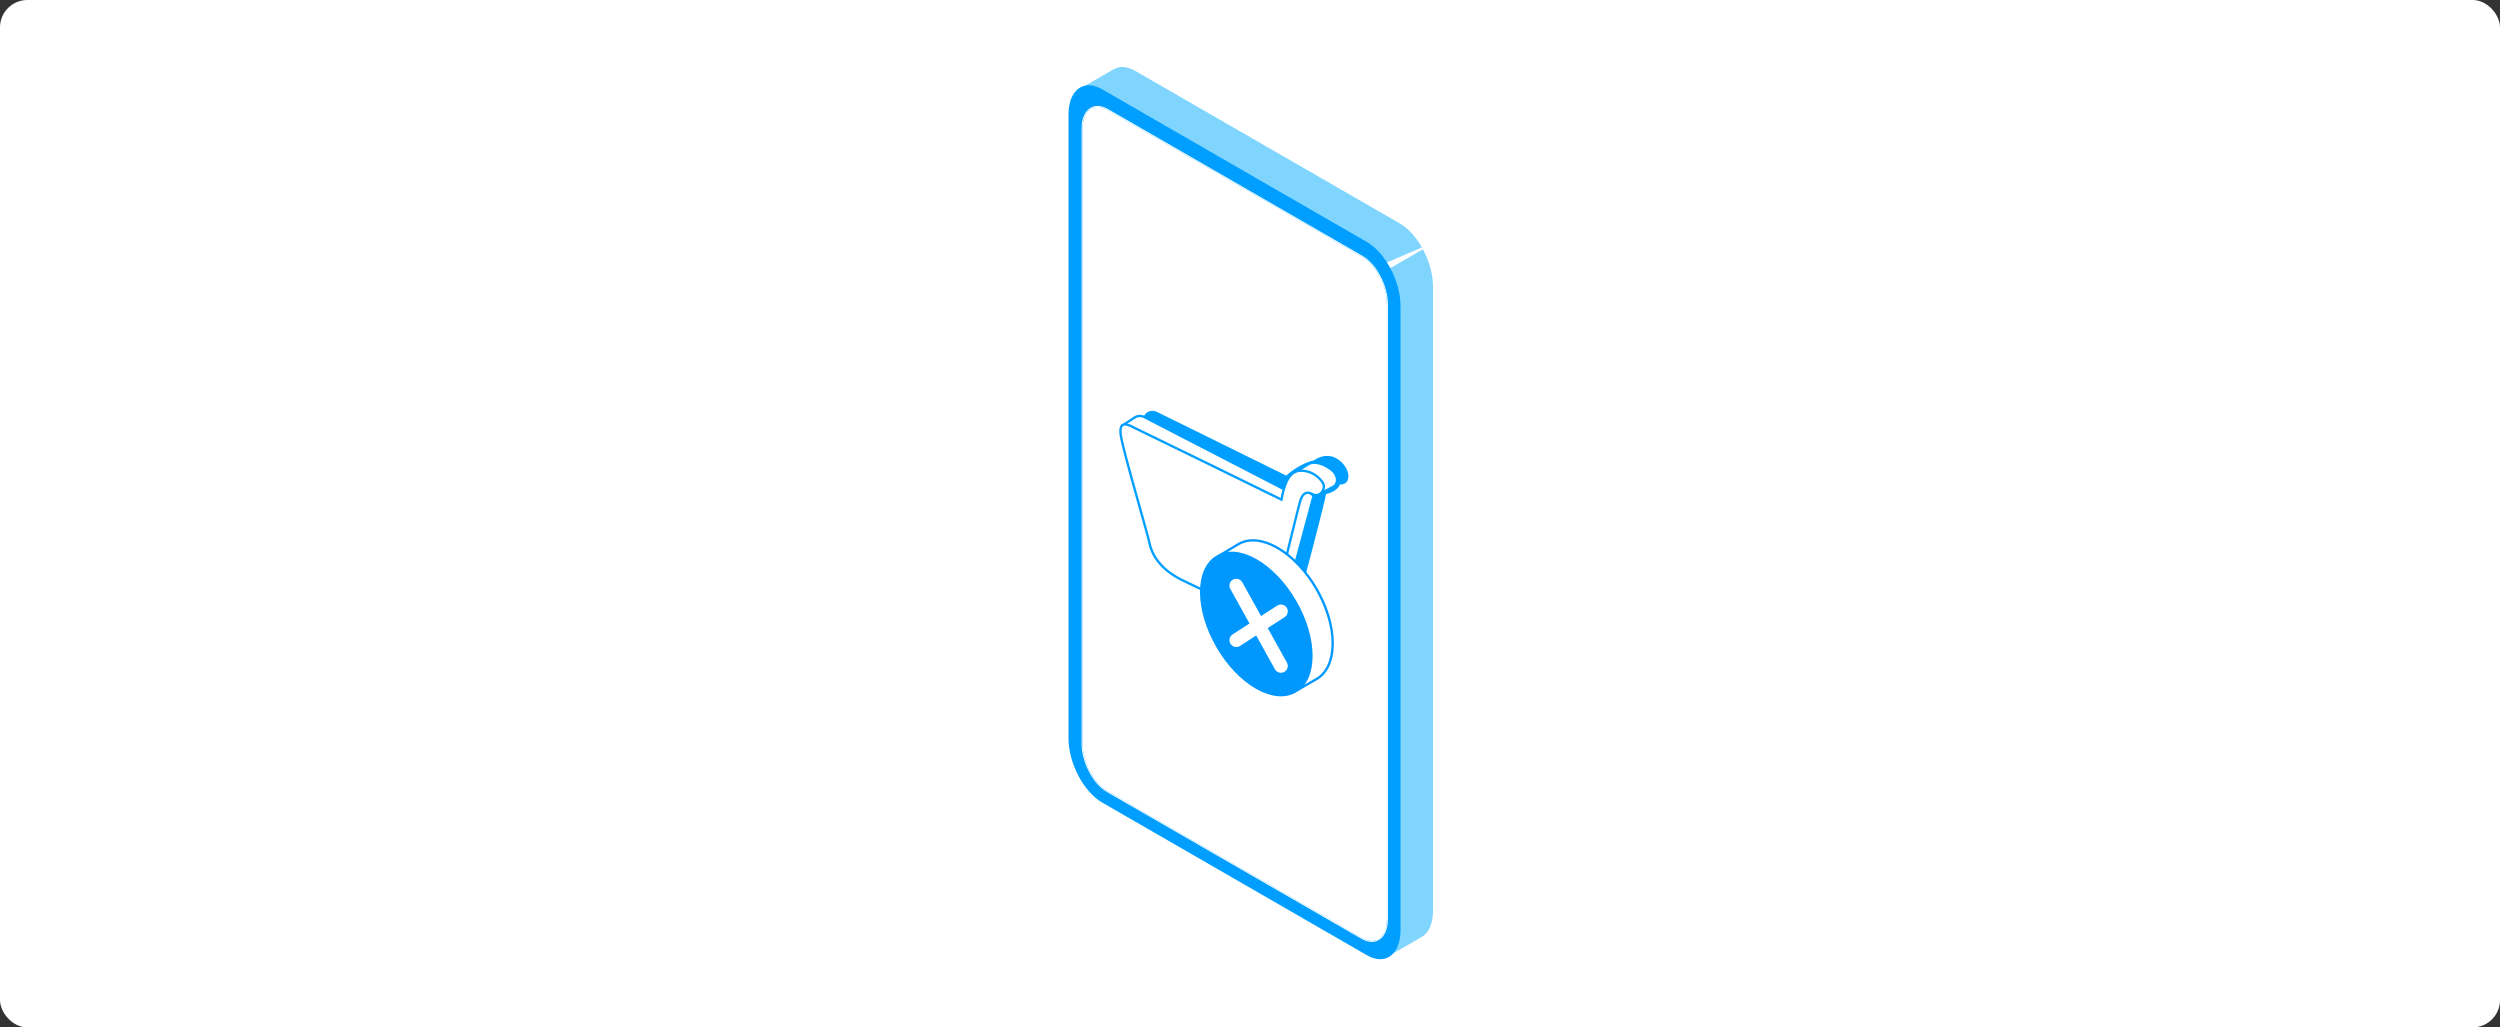
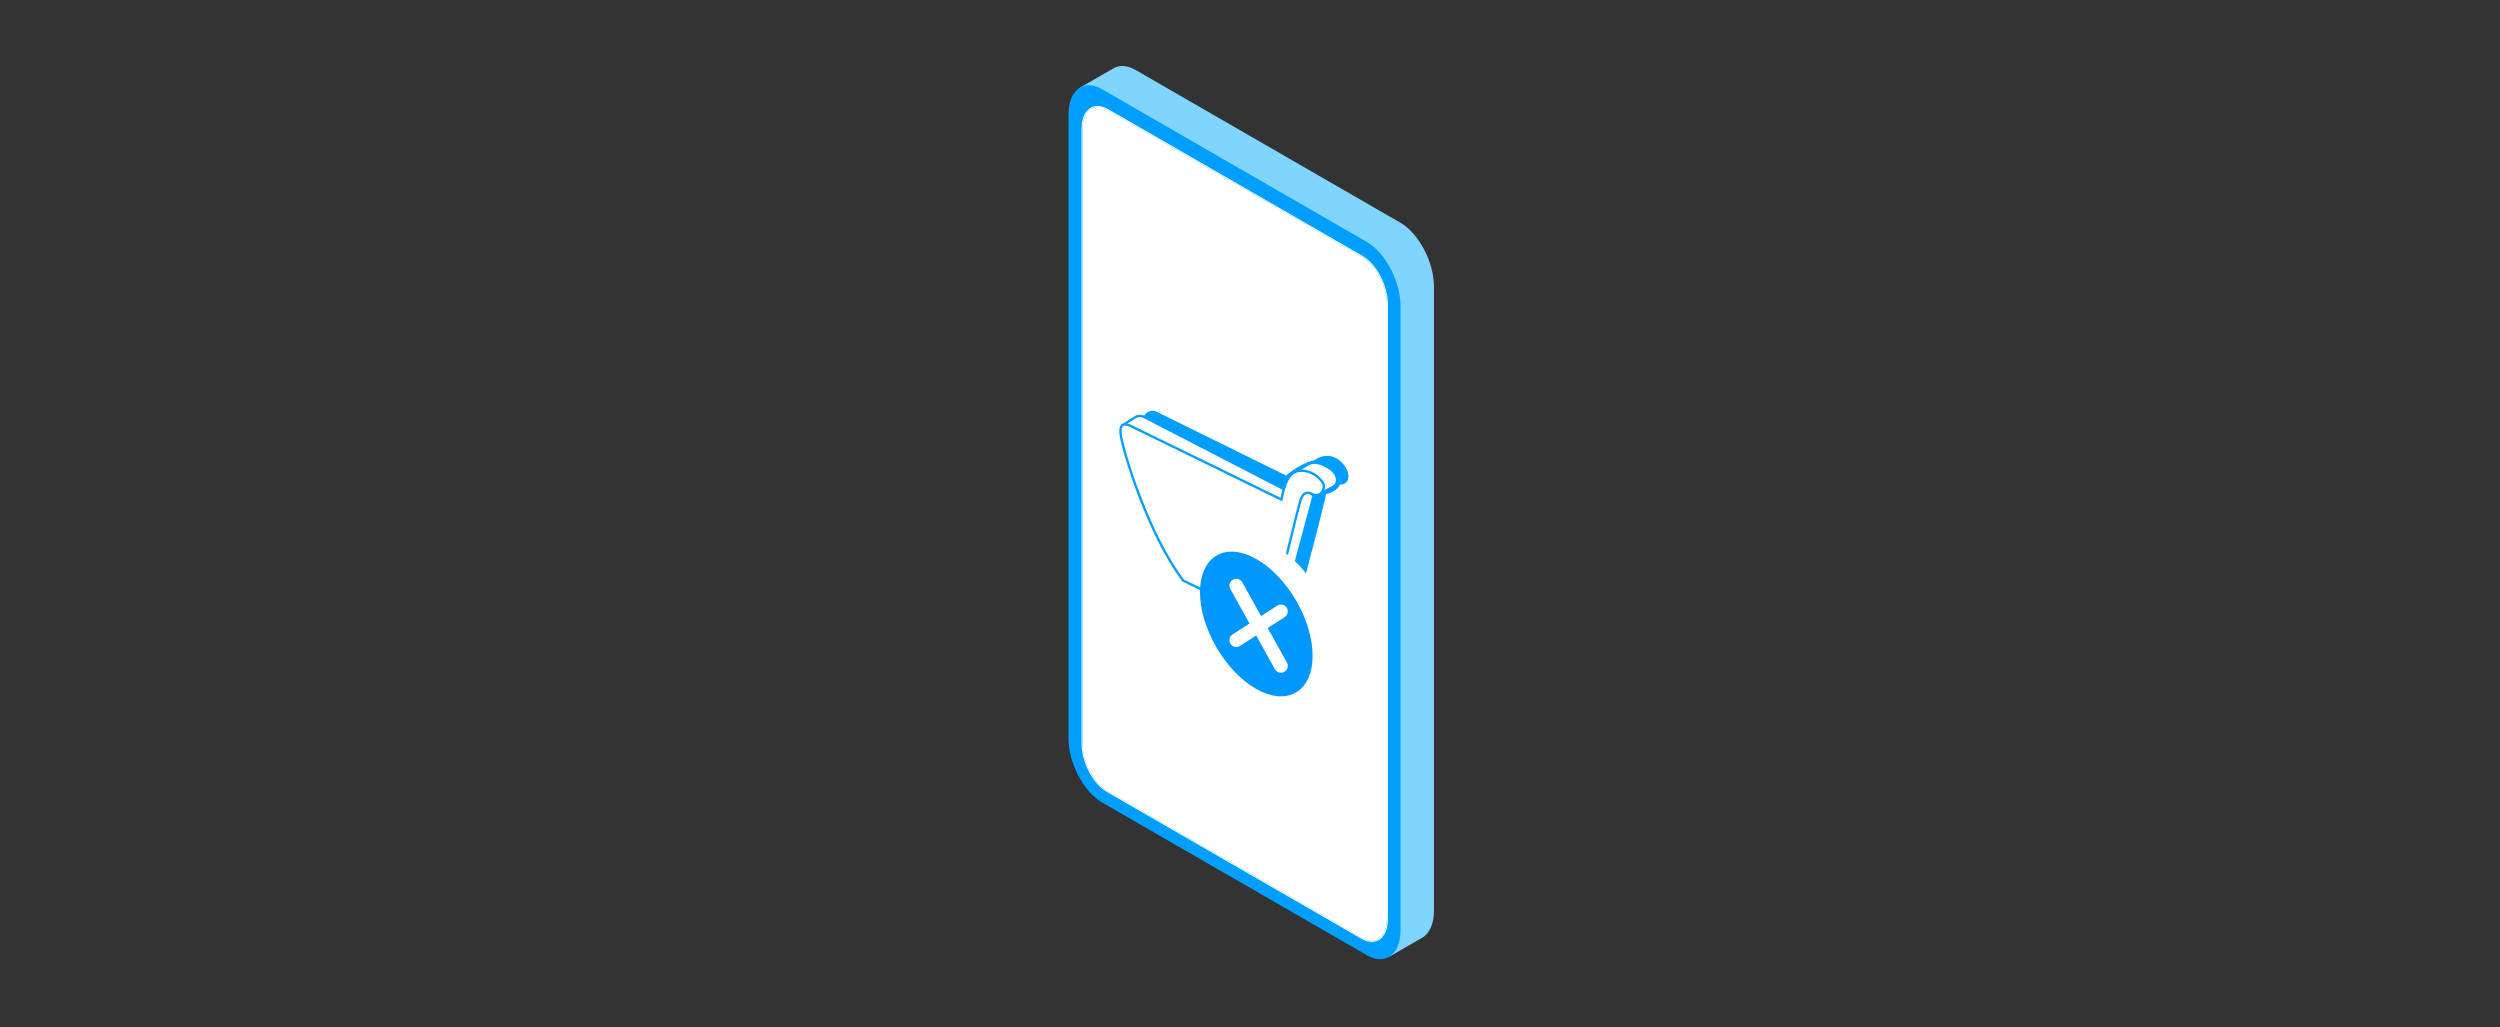
<svg xmlns="http://www.w3.org/2000/svg" width="730" height="300" viewBox="0 0 730 300" fill="none">
  <rect x="0" y="0" width="730" height="300" fill="#333333" stroke="none" />
-   <rect width="730" height="300" rx="8" fill="white" />
  <path d="M408.881 65.017L331.583 20.436C329.04 18.97 326.732 18.934 324.995 20.038V20.02L315.293 25.631L321.8 26.843C321.782 27.178 321.764 27.513 321.764 27.866V209.937C321.764 217.168 326.162 225.567 331.592 228.689L407.804 272.646C407.107 274.818 405.632 279.397 405.632 279.397L415.116 273.904C417.315 272.772 418.718 269.94 418.718 265.858V83.769C418.718 76.538 414.32 68.139 408.89 65.017H408.881Z" fill="#80D5FF" />
-   <path d="M405.144 279.995L405.361 279.307C405.361 279.307 406.755 274.99 407.461 272.773L331.448 228.934C325.955 225.766 321.484 217.241 321.484 209.938V27.858C321.484 27.586 321.493 27.324 321.511 27.07L314.516 25.767L325.195 19.595V19.613C327.05 18.626 329.358 18.834 331.738 20.21L409.035 64.791C414.529 67.959 419 76.484 419 83.787V265.868C419 269.623 417.814 272.501 415.742 273.877L415.687 273.913C415.561 273.995 415.425 274.076 415.289 274.148L415.262 274.167L405.153 280.022L405.144 279.995ZM316.081 25.495L322.091 26.618L322.073 26.862C322.054 27.206 322.036 27.523 322.036 27.867V209.938C322.036 217.069 326.38 225.377 331.729 228.454L408.13 272.519L408.067 272.728C407.542 274.375 406.556 277.434 406.121 278.791L414.502 273.94L414.466 273.922L414.99 273.651C417.19 272.519 418.448 269.678 418.448 265.849V83.769C418.448 76.638 414.104 68.33 408.755 65.253L331.448 20.681C329.104 19.332 326.869 19.188 325.141 20.273L324.806 20.482V20.445L316.081 25.486V25.495Z" fill="white" />
-   <path d="M321.756 209.938C321.756 217.169 326.154 225.567 331.584 228.698L407.796 272.655C407.099 274.827 405.624 279.406 405.624 279.406L415.108 273.913C417.307 272.782 418.71 269.949 418.71 265.858V83.769C418.71 79.995 417.506 75.914 415.588 72.42L321.756 126.522V209.928V209.938Z" fill="#80D5FF" />
-   <path d="M405.144 279.995L405.361 279.307C405.361 279.307 406.755 274.99 407.461 272.773L331.449 228.934C325.955 225.766 321.484 217.241 321.484 209.938V126.369L321.62 126.287L404.999 76.638L415.696 72.04L415.832 72.285C417.869 75.995 418.991 80.068 418.991 83.76V265.841C418.991 269.596 417.814 272.474 415.733 273.85L415.678 273.886C415.552 273.968 415.416 274.049 415.28 274.121L415.253 274.139L405.144 279.995ZM322.036 126.694V209.947C322.036 217.078 326.381 225.386 331.729 228.463L408.131 272.529L408.067 272.737C407.542 274.384 406.556 277.443 406.121 278.8L414.502 273.949H414.466L414.991 273.66C417.19 272.529 418.448 269.687 418.448 265.859V83.769C418.448 80.249 417.398 76.367 415.497 72.801L322.055 126.685L322.036 126.694Z" fill="white" />
  <path d="M399.126 278.918L321.828 234.337C316.398 231.206 312 222.807 312 215.576V33.496C312 26.265 316.398 22.944 321.828 26.075L399.126 70.656C404.556 73.787 408.954 82.186 408.954 89.417V271.497C408.954 278.728 404.556 282.049 399.126 278.918Z" fill="#009FFF" />
  <path d="M397.687 273.886L323.413 231.051C319.376 228.725 316.109 222.481 316.109 217.114V37.604C316.109 32.228 319.376 29.758 323.413 32.093L397.687 74.927C401.724 77.253 404.991 83.498 404.991 88.864V268.356C404.991 273.732 401.724 276.203 397.687 273.877V273.886Z" fill="white" />
  <path d="M320.516 31.216C321.403 31.216 322.39 31.496 323.412 32.093L397.687 74.928C401.723 77.254 404.99 83.498 404.99 88.865V268.357C404.99 272.357 403.18 274.746 400.583 274.746C399.696 274.746 398.71 274.466 397.678 273.868L323.403 231.034C319.367 228.708 316.1 222.463 316.1 217.097V37.605C316.1 33.605 317.91 31.216 320.507 31.216M320.507 30.935C319.123 30.935 317.946 31.559 317.104 32.745C316.263 33.931 315.819 35.605 315.819 37.596V217.106C315.819 219.748 316.589 222.672 317.991 225.35C319.394 228.029 321.268 230.138 323.268 231.287L397.542 274.122C398.592 274.728 399.615 275.036 400.583 275.036C401.968 275.036 403.144 274.411 403.986 273.226C404.828 272.04 405.271 270.366 405.271 268.366V88.874C405.271 86.231 404.502 83.308 403.099 80.629C401.696 77.951 399.823 75.842 397.823 74.693L323.557 31.858C322.507 31.252 321.485 30.944 320.516 30.944L320.507 30.935Z" fill="white" />
  <path d="M334.056 121.476L333.879 121.829C346.441 140.339 372.248 177.238 374.975 176.757C378.383 176.156 379.385 174.753 379.786 173.349C380.187 171.946 386.802 146.888 387.203 144.282C388.205 144.081 390.811 143.079 391.212 141.475C394.219 141.676 394.62 138.067 392.014 135.261C389.408 132.454 386.201 132.655 383.595 134.459C381.991 134.659 378.182 136.464 375.576 138.869L337.743 120.235C336.381 119.564 334.734 120.119 334.056 121.476Z" fill="#009FFF" />
  <path d="M382.192 135.461C381.189 136.063 378.583 137.666 378.383 137.666V142.077L386.001 143.68C386.602 143.68 388.206 142.678 389.408 142.077C390.611 141.475 391.213 138.869 388.406 136.864C385.6 134.86 383.194 134.86 382.192 135.461Z" fill="white" stroke="#009FFF" stroke-width="0.69" />
  <path d="M331.33 121.906L328.065 124.035L373.371 148.291L375.777 145.685L374.975 142.879L334.104 121.765C333.221 121.31 332.162 121.363 331.33 121.906Z" fill="white" stroke="#009FFF" stroke-width="0.69" />
  <path d="M375.309 175.513L383.594 144.683L379.585 142.077C379.051 143.413 377.861 146.246 377.38 146.888C376.899 147.529 374.239 162.123 372.97 169.34L369.361 179.363L373.806 177.3C374.547 176.956 375.097 176.302 375.309 175.513Z" fill="white" stroke="#009FFF" stroke-width="0.69" stroke-linejoin="round" />
-   <path d="M327.264 127.042C326.662 122.631 329.268 123.834 331.473 125.037C343.969 131.118 370.003 143.801 374.173 145.885C375.175 140.673 376.578 137.666 379.585 137.466C382.592 137.265 384.998 139.07 386.201 140.874C387.404 142.678 385.399 145.484 383.194 144.282C380.989 143.079 380.187 144.883 379.786 145.885C379.385 146.888 373.972 169.14 372.569 175.354C371.166 181.568 365.352 179.564 363.949 178.762C362.546 177.96 352.322 172.748 345.506 169.54C338.69 166.333 336.285 161.722 335.683 158.715C335.082 155.708 327.865 131.452 327.264 127.042Z" fill="white" stroke="#009FFF" stroke-width="0.69" />
+   <path d="M327.264 127.042C326.662 122.631 329.268 123.834 331.473 125.037C343.969 131.118 370.003 143.801 374.173 145.885C375.175 140.673 376.578 137.666 379.585 137.466C382.592 137.265 384.998 139.07 386.201 140.874C387.404 142.678 385.399 145.484 383.194 144.282C380.989 143.079 380.187 144.883 379.786 145.885C379.385 146.888 373.972 169.14 372.569 175.354C371.166 181.568 365.352 179.564 363.949 178.762C362.546 177.96 352.322 172.748 345.506 169.54C335.082 155.708 327.865 131.452 327.264 127.042Z" fill="white" stroke="#009FFF" stroke-width="0.69" />
  <path d="M356.329 162.051C356.329 162.051 361.07 159.184 361.794 158.785C364.696 157.18 368.67 157.453 373.052 159.982C381.942 165.113 389.148 177.592 389.148 187.853C389.148 192.836 387.449 196.381 384.681 198.122C383.973 198.567 379.018 201.409 379.018 201.409" fill="white" />
-   <path d="M356.329 162.051C356.329 162.051 361.07 159.184 361.794 158.785C364.696 157.18 368.67 157.453 373.052 159.982C381.942 165.113 389.148 177.592 389.148 187.853C389.148 192.836 387.449 196.381 384.681 198.122C383.973 198.567 379.018 201.409 379.018 201.409" stroke="#0097FF" stroke-width="0.69" stroke-linecap="round" stroke-linejoin="round" />
  <path d="M378.222 201.911C384.508 198.283 384.508 186.519 378.222 175.635C371.936 164.75 361.744 158.868 355.458 162.496C349.172 166.124 349.172 177.889 355.458 188.773C361.744 199.657 371.936 205.539 378.222 201.911Z" fill="#0097FF" stroke="#0097FF" stroke-width="0.69" stroke-linecap="round" stroke-linejoin="round" />
  <path d="M361 171L374.028 194.45" stroke="white" stroke-width="4" stroke-linecap="round" />
  <path d="M374.028 178.521L361 186.928" stroke="white" stroke-width="4" stroke-linecap="round" />
</svg>